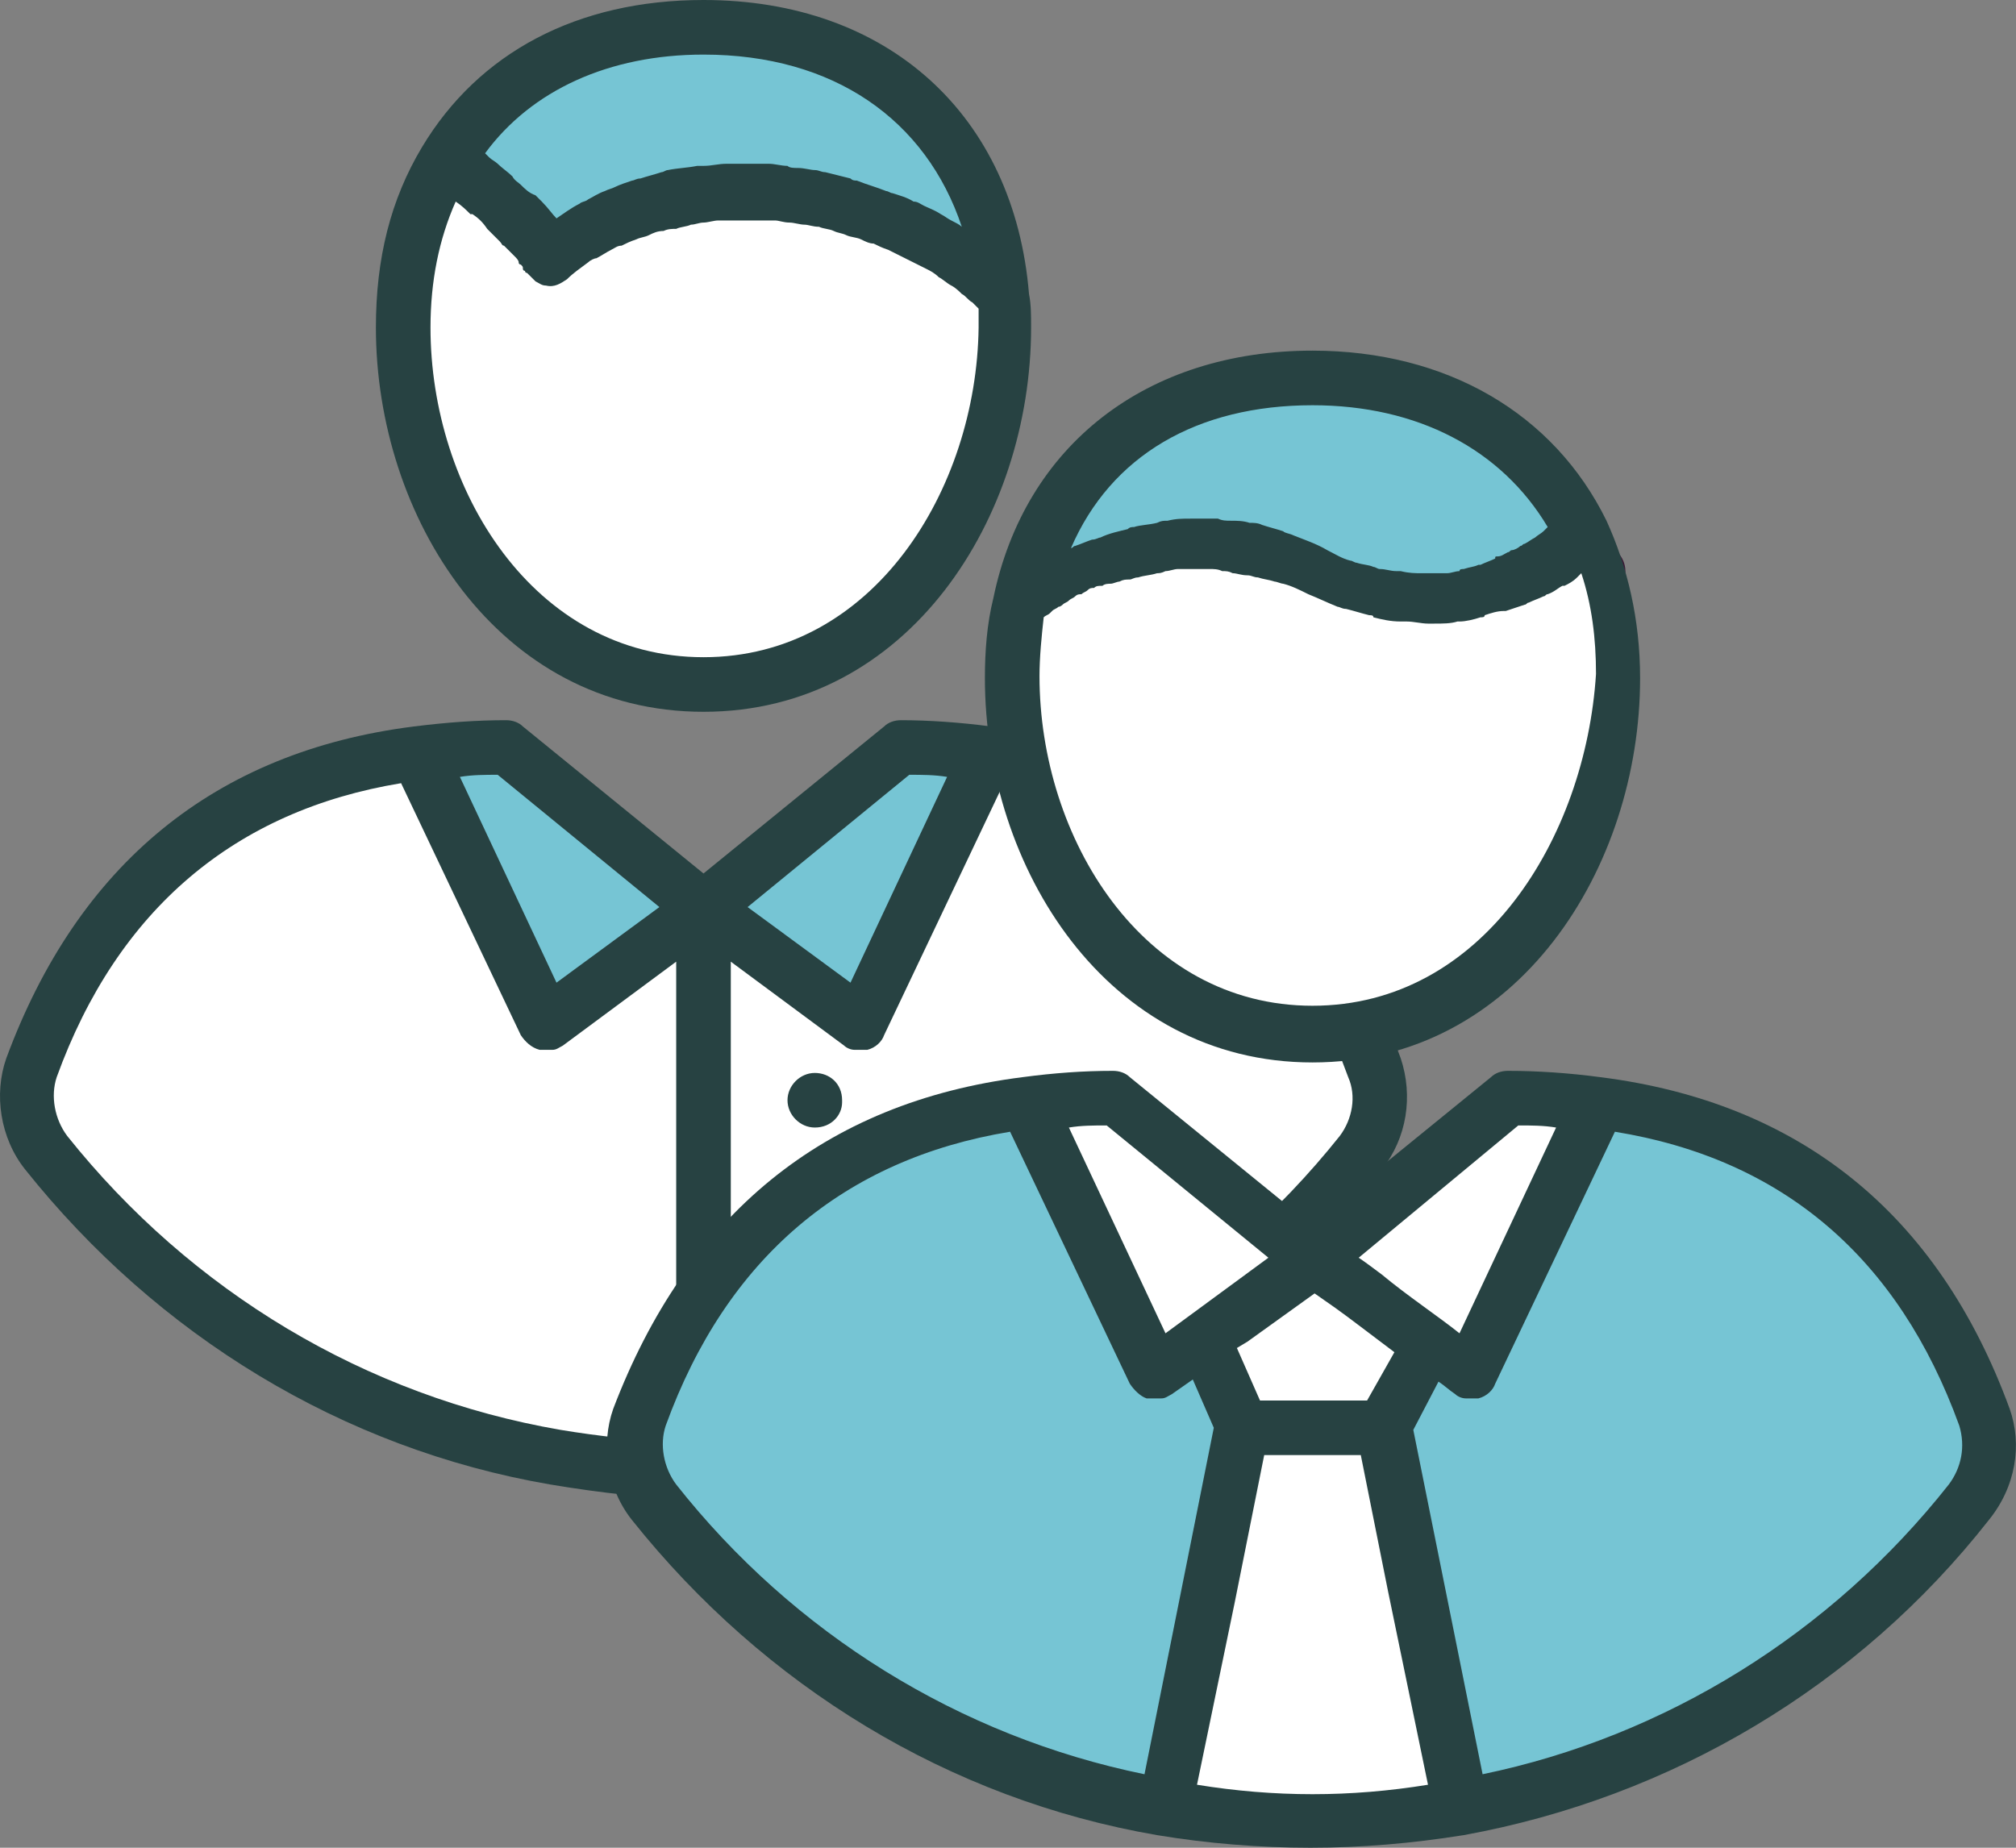
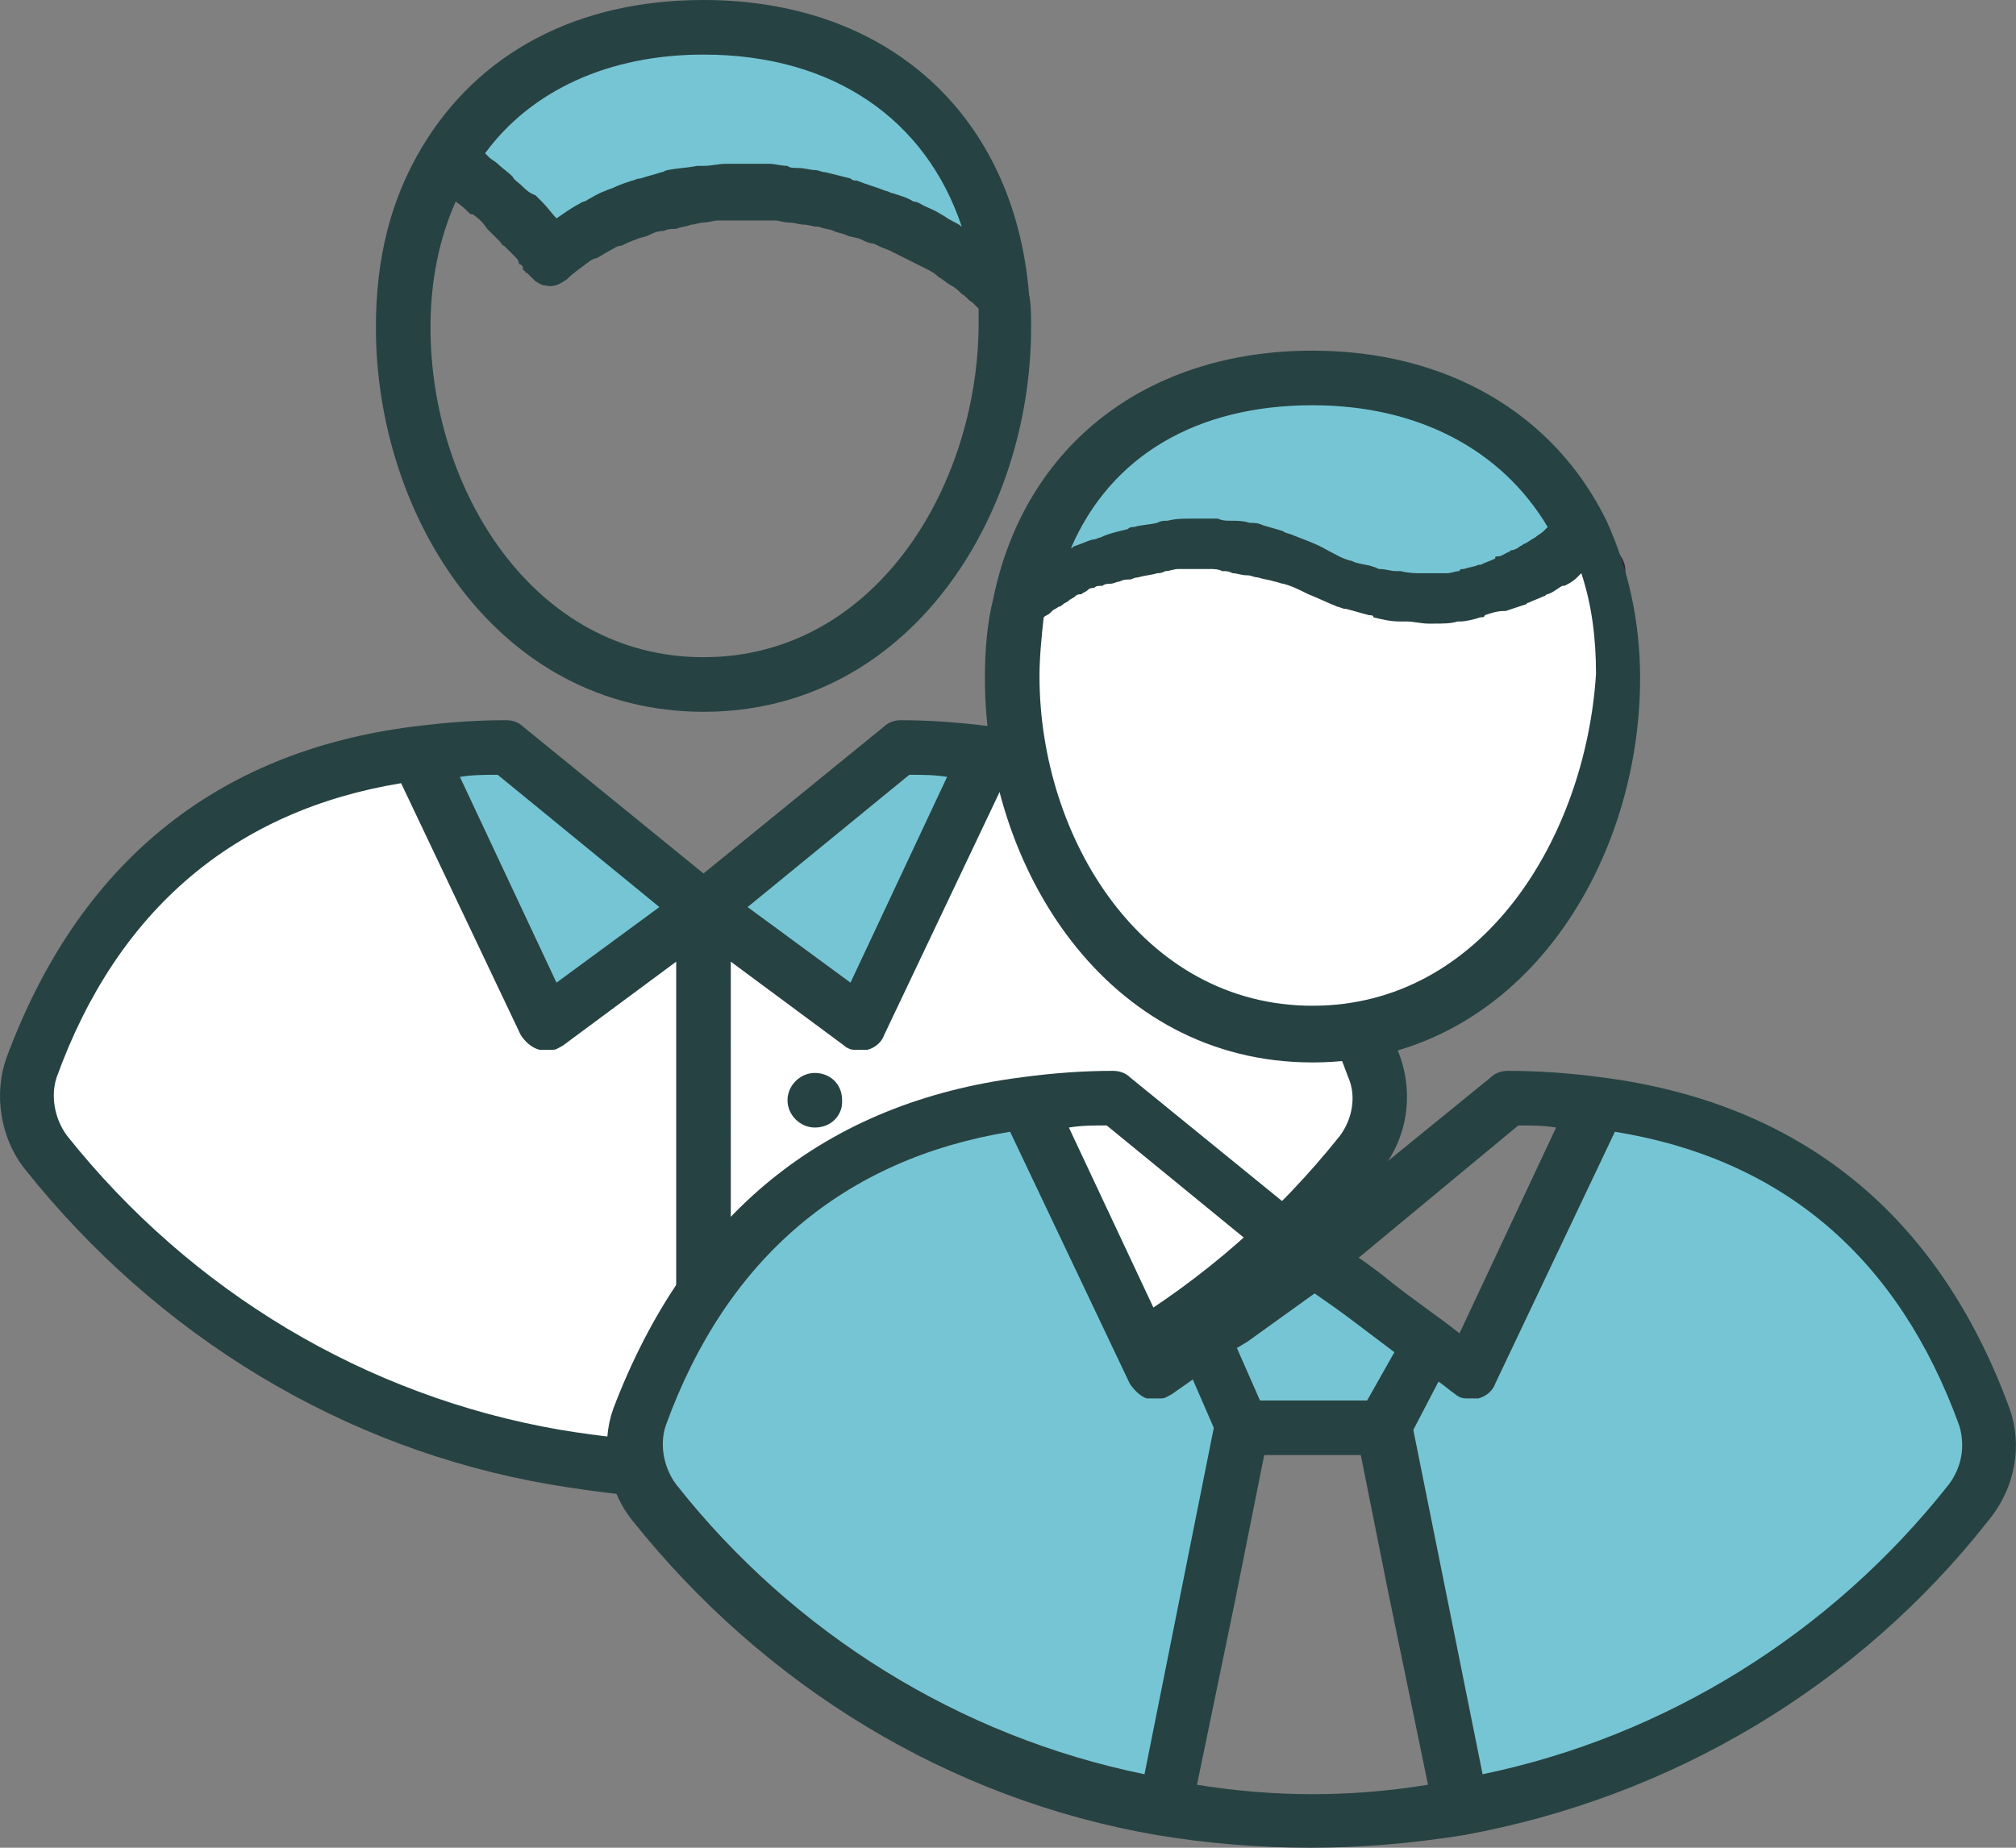
<svg xmlns="http://www.w3.org/2000/svg" version="1.1" id="layer_1" x="0px" y="0px" viewBox="0 0 96 88" style="enable-background:new 0 0 96 88;" xml:space="preserve">
  <rect x="0" y="0" width="96" height="88" fill="#808080" stroke="none" />
  <style type="text/css">
	.st0{fill:#76C5D4;}
	.st1{fill:#FFFFFF;}
	.st2{fill:#274242;}
	.st3{fill:#3A1A35;}
</style>
  <g>
    <g>
      <g>
        <path class="st0" d="M42.9,35.6l-9.4,7.6l7.5,5.5l6.1-12.9C45.7,35.7,44.4,35.6,42.9,35.6z" />
        <path class="st0" d="M19.9,35.9L26,48.8l7.5-5.5l-9.4-7.6C22.6,35.6,21.3,35.7,19.9,35.9z" />
      </g>
-       <path class="st0" d="M26.1,12.3c5.8-5,16.2-3.9,21.6,1.8C47.1,6.3,41.6,1.3,33.5,1.3c-5.6,0-9.9,2.4-12.3,6.4    C24.5,9.7,26.1,12.3,26.1,12.3z" />
+       <path class="st0" d="M26.1,12.3c5.8-5,16.2-3.9,21.6,1.8C47.1,6.3,41.6,1.3,33.5,1.3c-5.6,0-9.9,2.4-12.3,6.4    C24.5,9.7,26.1,12.3,26.1,12.3" />
      <path class="st1" d="M65.5,50.9c-2.6-7.1-7.9-13.6-18.4-15L41,48.8l-7.5-5.5l0,0l0,0L26,48.8l-6.1-12.9    c-10.5,1.4-15.8,7.9-18.4,15c-0.5,1.4-0.2,2.9,0.7,4c5.9,7.5,14.5,12.8,24.3,14.6l0,0c2.3,0.4,4.6,0.6,7,0.6c2.4,0,4.7-0.2,7-0.6    l0,0c9.8-1.7,18.3-7.1,24.3-14.6C65.7,53.7,66,52.2,65.5,50.9z" />
      <path class="st2" d="M66.7,50.4L66.7,50.4c-3.4-9.3-10-14.6-19.5-15.8c-1.5-0.2-3-0.3-4.3-0.3c-0.3,0-0.6,0.1-0.8,0.3l-8.6,7    l-8.6-7c-0.2-0.2-0.5-0.3-0.8-0.3c-1.4,0-2.8,0.1-4.4,0.3c-9.5,1.2-16,6.6-19.4,15.8c-0.6,1.7-0.3,3.8,0.9,5.3    c6.3,7.9,15.1,13.3,25,15c2.4,0.4,4.9,0.7,7.3,0.7s4.8-0.2,7.3-0.7c9.9-1.8,18.8-7.1,25-15C67,54.2,67.3,52.2,66.7,50.4z     M43.3,36.9c0.6,0,1.2,0,1.8,0.1l-4.6,9.8l-4.9-3.6L43.3,36.9z M23.7,36.9l7.7,6.3l-4.9,3.6L21.9,37    C22.5,36.9,23.1,36.9,23.7,36.9z M3.2,54.1c-0.6-0.8-0.8-1.9-0.5-2.8c2.9-8,8.5-12.7,16.4-14l5.7,12c0.2,0.3,0.5,0.6,0.9,0.7    c0.1,0,0.2,0,0.3,0c0.1,0,0.1,0,0.2,0s0.1,0,0.1,0c0.2,0,0.3-0.1,0.5-0.2l5.4-4v22.9c-1.8-0.1-3.7-0.3-5.5-0.6    C17.4,66.5,9.1,61.5,3.2,54.1z M63.8,54.1c-5.9,7.4-14.2,12.4-23.5,14.1c-1.8,0.3-3.7,0.5-5.5,0.6V45.8l5.4,4    c0.1,0.1,0.3,0.2,0.5,0.2c0.1,0,0.1,0,0.1,0c0.1,0,0.1,0,0.2,0c0.1,0,0.2,0,0.3,0c0.4-0.1,0.7-0.4,0.8-0.7l5.7-12    c8,1.3,13.5,6,16.4,14C64.6,52.2,64.4,53.3,63.8,54.1z" />
-       <path class="st1" d="M47.7,14.1c-5.4-5.7-15.8-6.8-21.6-1.8c0,0-1.7-2.6-4.9-4.6c-1.3,2.2-2,4.9-2,7.9c0,8.6,5.7,17,14.3,17    s14.3-8.3,14.3-17C47.8,15.1,47.8,14.6,47.7,14.1z" />
      <path class="st2" d="M49,14C48.3,5.5,42.3,0,33.5,0c-6,0-10.7,2.5-13.4,7c-1.5,2.5-2.2,5.3-2.2,8.6c0,9,5.8,18.3,15.6,18.3    s15.6-9.3,15.6-18.3C49.1,15,49.1,14.5,49,14z M33.5,2.6c6.2,0,10.6,3.1,12.3,8.2c-0.1-0.1-0.3-0.2-0.5-0.3    c-0.2-0.1-0.3-0.2-0.5-0.3c-0.3-0.2-0.6-0.3-0.8-0.4c-0.2-0.1-0.3-0.2-0.5-0.2c-0.3-0.2-0.7-0.3-1-0.4c-0.1,0-0.2-0.1-0.3-0.1    c-0.5-0.2-0.9-0.3-1.4-0.5c-0.1,0-0.2,0-0.3-0.1c-0.4-0.1-0.8-0.2-1.2-0.3c-0.2,0-0.3-0.1-0.5-0.1C38.6,8.1,38.3,8,38,8    c-0.2,0-0.4,0-0.5-0.1c-0.3,0-0.6-0.1-0.9-0.1c-0.2,0-0.4,0-0.6,0c-0.1,0-0.3,0-0.4,0c-0.2,0-0.3,0-0.5,0c-0.2,0-0.3,0-0.5,0    c-0.4,0-0.7,0.1-1.1,0.1c-0.1,0-0.2,0-0.3,0c-0.5,0.1-0.9,0.1-1.4,0.2c-0.1,0-0.2,0.1-0.3,0.1c-0.3,0.1-0.7,0.2-1,0.3    c-0.2,0-0.3,0.1-0.4,0.1c-0.3,0.1-0.6,0.2-0.8,0.3c-0.2,0.1-0.3,0.1-0.5,0.2c-0.3,0.1-0.6,0.3-0.8,0.4c-0.1,0.1-0.3,0.1-0.4,0.2    c-0.4,0.2-0.8,0.5-1.1,0.7c-0.2-0.2-0.4-0.5-0.7-0.8c-0.1-0.1-0.2-0.2-0.3-0.3C25.2,9.2,25,9,24.8,8.8c-0.1-0.1-0.3-0.2-0.4-0.4    c-0.2-0.2-0.5-0.4-0.7-0.6c-0.1-0.1-0.3-0.2-0.4-0.3c-0.1-0.1-0.1-0.1-0.2-0.2C25.3,4.3,29,2.6,33.5,2.6z M33.5,31.3    c-8.1,0-13-8-13-15.7c0-2.2,0.4-4.2,1.2-6c0.3,0.2,0.5,0.4,0.7,0.6c0,0,0,0,0.1,0c0.3,0.2,0.5,0.4,0.7,0.7    c0.1,0.1,0.1,0.1,0.2,0.2c0.1,0.1,0.3,0.3,0.4,0.4c0.1,0.1,0.1,0.2,0.2,0.2c0.1,0.1,0.2,0.2,0.3,0.3c0.1,0.1,0.1,0.1,0.2,0.2    c0.1,0.1,0.2,0.2,0.2,0.3c0,0.1,0.1,0.1,0.1,0.1c0.1,0.1,0.1,0.1,0.1,0.2c0,0,0,0.1,0.1,0.1c0,0.1,0.1,0.1,0.1,0.1    c0.1,0.1,0.1,0.1,0.2,0.2c0.1,0.1,0.1,0.1,0.2,0.2c0.2,0.1,0.3,0.2,0.5,0.2c0.4,0.1,0.7-0.1,1-0.3c0.3-0.3,0.6-0.5,1-0.8    c0.1-0.1,0.3-0.2,0.4-0.2c0.2-0.1,0.5-0.3,0.7-0.4c0.2-0.1,0.3-0.2,0.5-0.2c0.2-0.1,0.4-0.2,0.7-0.3c0.2-0.1,0.4-0.1,0.6-0.2    c0.2-0.1,0.4-0.2,0.7-0.2c0.2-0.1,0.4-0.1,0.6-0.1c0.2-0.1,0.5-0.1,0.7-0.2c0.2,0,0.4-0.1,0.6-0.1c0.2,0,0.5-0.1,0.7-0.1    c0.2,0,0.4,0,0.6,0c0.2,0,0.5,0,0.7,0c0.2,0,0.4,0,0.7,0c0.2,0,0.5,0,0.7,0c0.2,0,0.4,0.1,0.7,0.1c0.2,0,0.5,0.1,0.7,0.1    c0.2,0,0.4,0.1,0.7,0.1c0.2,0.1,0.5,0.1,0.7,0.2c0.2,0.1,0.4,0.1,0.6,0.2c0.2,0.1,0.5,0.1,0.7,0.2c0.2,0.1,0.4,0.2,0.6,0.2    c0.2,0.1,0.4,0.2,0.7,0.3c0.2,0.1,0.4,0.2,0.6,0.3c0.2,0.1,0.4,0.2,0.6,0.3c0.2,0.1,0.4,0.2,0.6,0.3c0.2,0.1,0.4,0.2,0.6,0.4    c0.2,0.1,0.4,0.3,0.6,0.4c0.2,0.1,0.4,0.3,0.5,0.4c0.2,0.1,0.3,0.3,0.5,0.4c0.1,0.1,0.2,0.2,0.3,0.3c0,0.3,0,0.6,0,0.9    C46.5,23.3,41.6,31.3,33.5,31.3z" />
      <path class="st2" d="M38.8,53.7c-0.7,0-1.3-0.6-1.3-1.3c0-0.7,0.6-1.3,1.3-1.3c0.7,0,1.3,0.5,1.3,1.3v0.1    C40.1,53.1,39.6,53.7,38.8,53.7z" />
      <path class="st2" d="M38.8,60c-0.7,0-1.3-0.6-1.3-1.3v-0.2c0-0.7,0.6-1.3,1.3-1.3c0.7,0,1.3,0.6,1.3,1.3v0.2    C40.1,59.5,39.6,60,38.8,60z" />
      <path class="st2" d="M38.8,66.3c-0.7,0-1.3-0.6-1.3-1.3c0-0.7,0.6-1.3,1.3-1.3c0.7,0,1.3,0.5,1.3,1.3V65    C40.1,65.7,39.6,66.3,38.8,66.3z" />
    </g>
    <g>
      <path class="st0" d="M55.5,86.1L59.1,68h6.7l3.7,18.1c9.8-1.7,18.3-7.1,24.3-14.6c0.9-1.1,1.2-2.6,0.7-4    c-2.6-7.1-7.9-13.6-18.4-15L70,65.5l-7.5-5.5l0,0L55,65.5l-6.1-12.9c-10.5,1.4-15.8,7.9-18.4,15c-0.5,1.4-0.2,2.9,0.7,4    C37.1,79,45.7,84.3,55.5,86.1z" />
      <path class="st0" d="M62.5,27.2c7.4,3.6,12.8-1.9,12.8-1.9c-2.2-4.6-6.8-7.4-12.8-7.4c-7.4,0-12.6,4.2-13.9,10.8    C48.7,28.6,54.8,23.5,62.5,27.2z" />
-       <path class="st1" d="M70,65.4l6.1-12.9c-1.3-0.2-2.7-0.3-4.2-0.3l-9.4,7.6l-9.4-7.6c-1.5,0-2.9,0.1-4.2,0.3L55,65.4l2.3-1.7    l1.8,4.2l-3.7,18.1c2.3,0.4,4.6,0.6,7,0.6c2.4,0,4.7-0.2,7-0.6L65.9,68l2.1-4C69.1,64.8,70,65.4,70,65.4z" />
      <path class="st2" d="M95.7,67.1c-3.4-9.3-10-14.6-19.5-15.8c-1.5-0.2-3-0.3-4.4-0.3c-0.3,0-0.6,0.1-0.8,0.3l-8.6,7l-8.6-7    c-0.2-0.2-0.5-0.3-0.8-0.3c-1.4,0-2.8,0.1-4.3,0.3c-9.5,1.2-16,6.6-19.5,15.8c-0.6,1.7-0.3,3.8,0.9,5.3c6.3,7.9,15.1,13.3,25,15    l0,0l0,0c2.4,0.4,4.9,0.6,7.3,0.6c2.4,0,4.8-0.2,7.3-0.6l0,0c9.9-1.8,18.8-7.1,25-15C96,70.8,96.3,68.8,95.7,67.1z M72.3,53.6    c0.6,0,1.2,0,1.8,0.1l-4.6,9.8c-1-0.8-2.5-1.8-3.7-2.8c-0.4-0.3-0.8-0.6-1.1-0.8L72.3,53.6z M65.1,66.7H60l-1.1-2.5l0.5-0.3    l3.2-2.3l1,0.7c0.7,0.5,1.6,1.2,2.8,2.1L65.1,66.7z M52.7,53.6l7.7,6.3l-4.9,3.6l-4.6-9.8C51.5,53.6,52.1,53.6,52.7,53.6z     M32.2,70.7c-0.6-0.8-0.8-1.9-0.5-2.8c2.9-8,8.5-12.7,16.4-14l5.7,12c0.2,0.3,0.5,0.6,0.8,0.7c0.1,0,0.2,0,0.3,0    c0.1,0,0.1,0,0.2,0c0.1,0,0.1,0,0.2,0c0.2,0,0.3-0.1,0.5-0.2l1-0.7l1,2.3l-3.3,16.5C45.7,82.7,37.8,77.8,32.2,70.7z M57,85    l1.8-8.7l1.4-7h4.6l1.3,6.5L68,85C64.3,85.6,60.7,85.6,57,85z M92.8,70.7c-5.6,7.1-13.5,12-22.2,13.8l-3.3-16.4l1.2-2.3    c0.3,0.2,0.5,0.4,0.8,0.6c0.1,0.1,0.3,0.2,0.5,0.2c0.1,0,0.1,0,0.1,0c0.1,0,0.1,0,0.2,0c0.1,0,0.2,0,0.3,0    c0.4-0.1,0.7-0.4,0.8-0.7l5.7-12c8,1.3,13.5,6,16.4,14C93.6,68.9,93.4,69.9,92.8,70.7z" />
      <path class="st3" d="M76.1,28.5c-0.7,0-1.3-0.6-1.3-1.3v0c0-0.7,0.6-1.3,1.3-1.3c0.7,0,1.3,0.6,1.3,1.3    C77.4,27.9,76.8,28.5,76.1,28.5z" />
      <path class="st1" d="M75.3,25.3c0,0.1-5.4,5.5-12.8,1.9c-7.7-3.7-13.8,1.4-13.9,1.5c-0.2,1.1-0.4,2.3-0.4,3.5    c0,8.6,5.7,17,14.3,17s14.3-8.3,14.3-17C76.8,29.6,76.3,27.3,75.3,25.3z" />
      <path class="st2" d="M76.5,24.8c-2.5-5.1-7.6-8.1-14-8.1c-7.9,0-13.7,4.5-15.2,11.8c-0.3,1.2-0.4,2.5-0.4,3.8    c0,9,5.8,18.3,15.6,18.3s15.6-9.3,15.6-18.3C78.1,29.5,77.5,27,76.5,24.8z M62.5,19.3c5,0,9,2.1,11.2,5.8c0,0-0.1,0.1-0.1,0.1    c0,0-0.1,0.1-0.1,0.1c-0.1,0.1-0.3,0.2-0.4,0.3c0,0,0,0,0,0c-0.2,0.1-0.3,0.2-0.5,0.3c-0.1,0-0.1,0.1-0.2,0.1    c-0.1,0.1-0.3,0.2-0.4,0.2c-0.1,0-0.1,0.1-0.2,0.1c-0.2,0.1-0.3,0.2-0.5,0.2c-0.1,0-0.1,0-0.1,0.1c-0.2,0.1-0.5,0.2-0.7,0.3    c0,0-0.1,0-0.1,0c-0.2,0.1-0.4,0.1-0.7,0.2c-0.1,0-0.2,0-0.2,0.1c-0.2,0-0.4,0.1-0.6,0.1c-0.1,0-0.2,0-0.3,0c-0.3,0-0.5,0-0.8,0    c0,0-0.1,0-0.1,0c-0.3,0-0.6,0-1-0.1c-0.1,0-0.2,0-0.2,0c-0.3,0-0.5-0.1-0.8-0.1c-0.1,0-0.2-0.1-0.3-0.1c-0.2-0.1-0.5-0.1-0.8-0.2    c-0.1,0-0.2-0.1-0.3-0.1c-0.4-0.1-0.7-0.3-1.1-0.5c-0.5-0.3-1.1-0.5-1.6-0.7c-0.2-0.1-0.4-0.1-0.5-0.2c-0.3-0.1-0.7-0.2-1-0.3    c-0.2-0.1-0.4-0.1-0.6-0.1c-0.3-0.1-0.6-0.1-0.9-0.1c-0.2,0-0.4,0-0.6-0.1c-0.3,0-0.5,0-0.8,0c-0.1,0-0.1,0-0.2,0    c-0.1,0-0.2,0-0.3,0c-0.4,0-0.7,0-1.1,0.1c-0.2,0-0.3,0-0.5,0.1c-0.4,0.1-0.8,0.1-1.1,0.2c-0.1,0-0.2,0-0.3,0.1    c-0.4,0.1-0.9,0.2-1.3,0.4c-0.1,0-0.2,0.1-0.4,0.1c-0.3,0.1-0.5,0.2-0.8,0.3c-0.1,0-0.1,0.1-0.2,0.1C52.9,21.7,57,19.3,62.5,19.3z     M62.5,47.9c-8.1,0-13-8-13-15.7c0-0.9,0.1-1.9,0.2-2.8c0.1-0.1,0.2-0.1,0.3-0.2c0,0,0.1-0.1,0.1-0.1c0.1-0.1,0.2-0.1,0.3-0.2    c0.1,0,0.2-0.1,0.2-0.1c0.1-0.1,0.2-0.1,0.3-0.2s0.2-0.1,0.3-0.2c0.1-0.1,0.2-0.1,0.3-0.1c0.1-0.1,0.2-0.1,0.3-0.2    c0.1-0.1,0.2-0.1,0.3-0.1c0.1-0.1,0.2-0.1,0.4-0.1c0.1-0.1,0.3-0.1,0.4-0.1c0.1,0,0.3-0.1,0.4-0.1c0.2-0.1,0.3-0.1,0.5-0.1    c0.1,0,0.2-0.1,0.4-0.1c0.3-0.1,0.6-0.1,0.9-0.2c0.1,0,0.2,0,0.4-0.1c0.2,0,0.4-0.1,0.6-0.1c0.1,0,0.3,0,0.4,0c0.2,0,0.4,0,0.6,0    c0.2,0,0.3,0,0.5,0c0.2,0,0.4,0,0.6,0.1c0.2,0,0.3,0,0.5,0.1c0.2,0,0.4,0.1,0.7,0.1c0.2,0,0.3,0.1,0.5,0.1    c0.3,0.1,0.5,0.1,0.8,0.2c0.1,0,0.3,0.1,0.4,0.1c0.4,0.1,0.8,0.3,1.2,0.5c0.5,0.2,0.9,0.4,1.4,0.6c0.1,0,0.2,0.1,0.4,0.1    c0.4,0.1,0.7,0.2,1.1,0.3c0.1,0,0.2,0,0.2,0.1c0.4,0.1,0.8,0.2,1.3,0.2c0.1,0,0.2,0,0.3,0c0.3,0,0.7,0.1,1,0.1c0.1,0,0.2,0,0.3,0    c0.4,0,0.8,0,1.1-0.1c0,0,0,0,0.1,0c0.3,0,0.7-0.1,1-0.2c0.1,0,0.2,0,0.2-0.1c0.3-0.1,0.6-0.2,0.9-0.2c0,0,0.1,0,0.1,0    c0.3-0.1,0.6-0.2,0.9-0.3c0.1,0,0.1-0.1,0.2-0.1c0.2-0.1,0.5-0.2,0.7-0.3c0.1,0,0.1-0.1,0.2-0.1c0.3-0.1,0.5-0.3,0.7-0.4    c0,0,0,0,0.1,0c0.2-0.1,0.4-0.2,0.6-0.4c0,0,0.1-0.1,0.1-0.1c0,0,0.1-0.1,0.1-0.1c0.5,1.5,0.7,3.1,0.7,4.8    C75.5,39.9,70.6,47.9,62.5,47.9z" />
    </g>
  </g>
</svg>